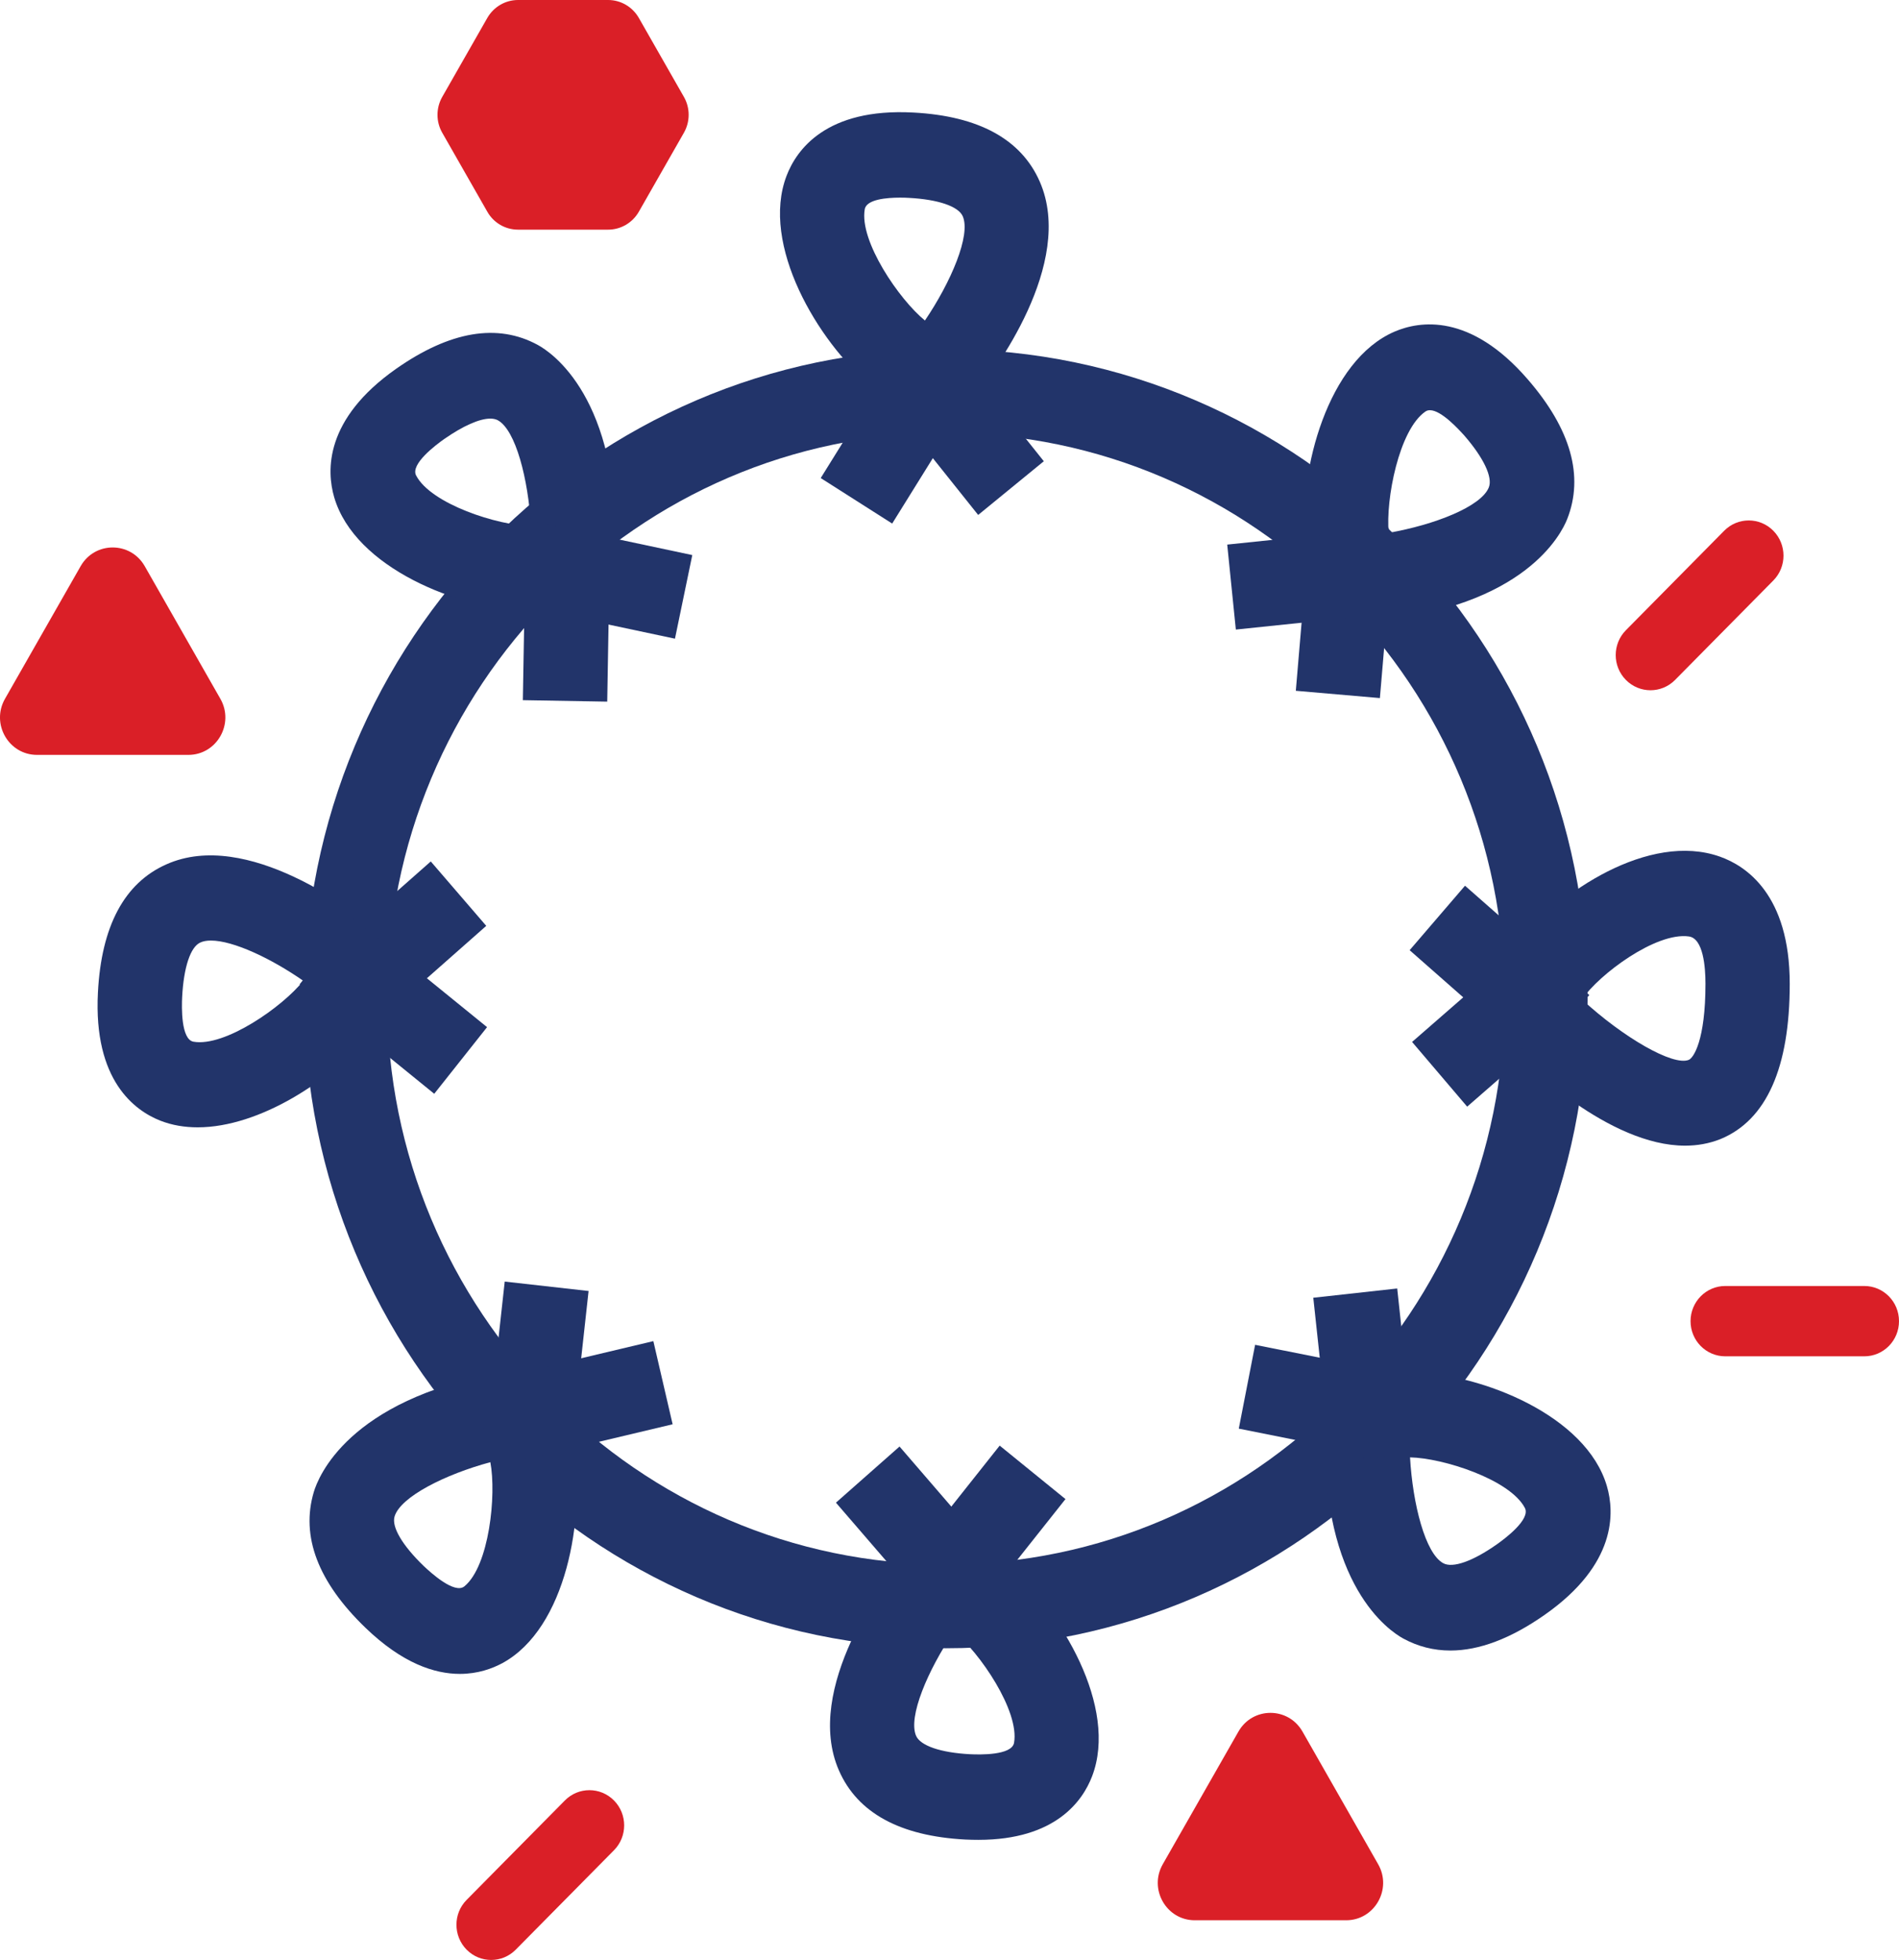
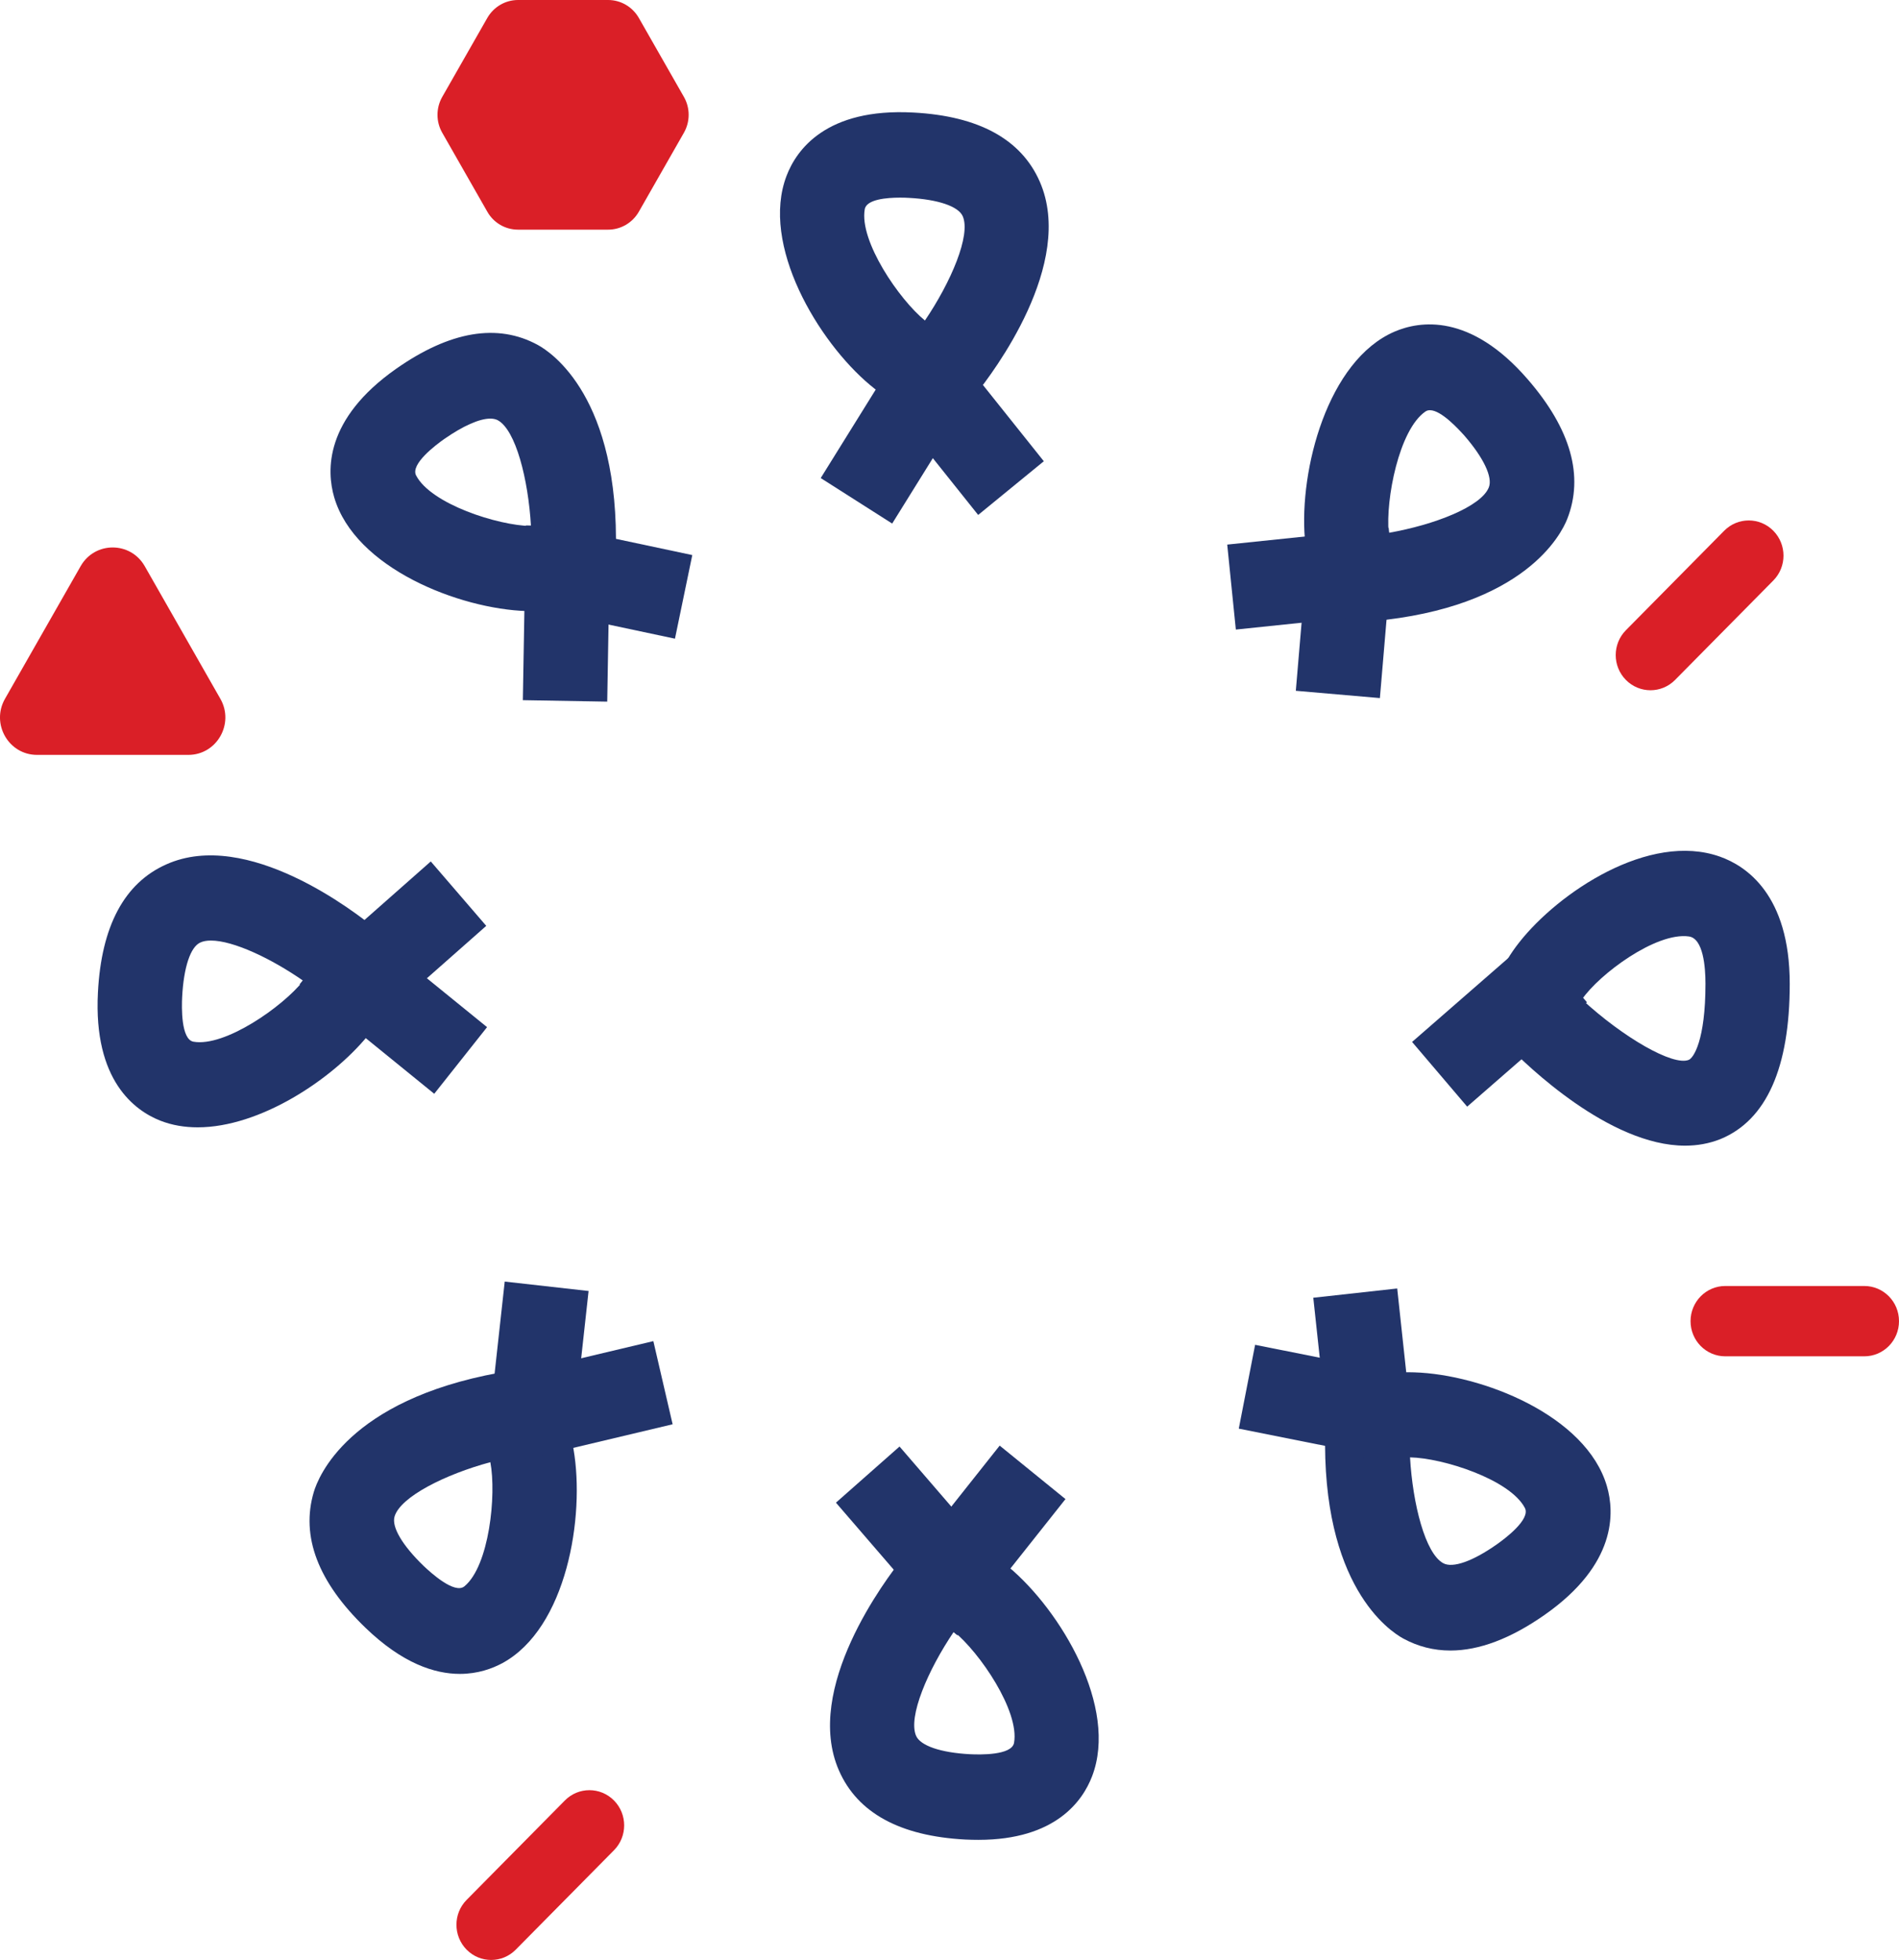
<svg xmlns="http://www.w3.org/2000/svg" width="125" height="129" viewBox="0 0 125 129" fill="none">
  <g clip-path="url(#clip0)">
    <path d="M40.415 118.501C39.522 117.597 38.072 117.597 37.181 118.501L30.715 125.044C29.822 125.948 29.822 127.412 30.715 128.32C31.608 129.223 33.055 129.223 33.948 128.32L40.418 121.773C41.308 120.872 41.308 119.405 40.415 118.501Z" fill="#DA1F27" />
    <path d="M122.713 89.268C123.979 89.268 125 88.234 125 86.954C125 85.673 123.979 84.639 122.713 84.639H113.567C112.301 84.639 111.279 85.676 111.279 86.954C111.279 88.234 112.301 89.268 113.567 89.268H122.713Z" fill="#DA1F27" />
    <path d="M107.023 41.479C106.13 42.383 106.13 43.847 107.023 44.751C107.917 45.655 109.364 45.658 110.26 44.751L116.727 38.207C117.62 37.303 117.62 35.839 116.727 34.932C115.834 34.028 114.387 34.028 113.493 34.932L107.023 41.479Z" fill="#DA1F27" />
-     <path d="M62.264 108.482C38.978 108.482 20.026 89.309 20.026 65.733C20.026 42.156 38.972 22.983 62.264 22.983C85.557 22.983 104.502 42.156 104.502 65.733C104.502 89.309 85.554 108.482 62.264 108.482ZM62.264 28.502C41.984 28.502 25.481 45.205 25.481 65.733C25.481 86.26 41.984 102.963 62.264 102.963C82.544 102.963 99.047 86.26 99.047 65.733C99.047 45.205 82.548 28.502 62.264 28.502Z" fill="#22346A" />
    <path d="M64.406 121.092C64.126 121.092 63.846 121.086 63.546 121.072C59.238 120.846 56.443 119.315 55.223 116.527C52.857 111.124 58.318 103.92 59.435 102.529L59.722 102.169L60.111 101.922C61.133 101.265 63.315 100.555 66.39 103.129C69.818 105.991 73.631 112.374 71.884 116.913C71.271 118.514 69.492 121.092 64.406 121.092ZM62.791 107.385C61.067 109.93 59.758 113.008 60.302 114.249C60.589 114.896 61.911 115.353 63.839 115.456C64.488 115.489 66.601 115.539 66.749 114.706C67.118 112.614 64.488 108.759 62.791 107.385Z" fill="#22346A" />
    <path d="M59.211 95.205L55.025 98.9L62.497 107.565L66.683 103.87L59.211 95.205Z" fill="#22346A" />
-     <path d="M65.803 95.145L58.69 104.113L63.021 107.632L70.134 98.664L65.803 95.145Z" fill="#22346A" />
+     <path d="M65.803 95.145L58.69 104.113L63.021 107.632L70.134 98.664L65.803 95.145" fill="#22346A" />
    <path d="M95.471 108.632C94.374 108.632 93.332 108.369 92.363 107.839C91.463 107.348 86.977 104.373 87.231 94.158L87.244 93.694L87.402 93.261C87.818 92.11 89.1 90.189 93.095 90.323C97.531 90.459 104.41 93.144 105.774 97.817C106.279 99.547 106.42 102.949 101.697 106.268C99.453 107.845 97.366 108.632 95.471 108.632ZM92.814 95.919C92.992 98.997 93.816 102.246 95.003 102.886C95.623 103.223 96.938 102.763 98.526 101.645C99.057 101.272 100.761 99.998 100.375 99.251C99.4 97.373 94.98 95.959 92.814 95.919Z" fill="#22346A" />
    <path d="M82.617 88.511L81.542 94.028L92.692 96.252L93.767 90.736L82.617 88.511Z" fill="#22346A" />
    <path d="M91.97 84.803L86.446 85.413L87.61 96.222L93.134 95.612L91.97 84.803Z" fill="#22346A" />
    <path d="M30.273 110.17C28.608 110.17 26.489 109.48 24.057 107.135C20.935 104.127 19.788 101.118 20.655 98.2C20.949 97.206 22.92 92.164 32.857 90.349L33.305 90.266L33.757 90.336C34.956 90.516 37.063 91.413 37.752 95.385C38.516 99.814 37.303 107.168 33.061 109.466C32.399 109.82 31.453 110.17 30.273 110.17ZM32.277 96.236C29.33 97.029 26.361 98.507 25.972 99.811C25.767 100.495 26.483 101.709 27.88 103.059C28.351 103.506 29.924 104.944 30.573 104.404C32.201 103.059 32.686 98.394 32.277 96.236Z" fill="#22346A" />
    <path d="M33.223 84.349L31.957 95.849L37.478 96.469L38.743 84.969L33.223 84.349Z" fill="#22346A" />
    <path d="M43.006 88.268L31.153 91.083L32.422 96.556L44.275 93.741L43.006 88.268Z" fill="#22346A" />
    <path d="M61.433 27.165C60.336 27.165 58.938 26.738 57.274 25.344C53.853 22.482 50.033 16.099 51.779 11.56C52.425 9.875 54.37 7.097 60.118 7.407C64.426 7.634 67.221 9.168 68.441 11.953C70.807 17.356 65.346 24.56 64.222 25.951L63.935 26.311L63.546 26.558C63.085 26.855 62.37 27.165 61.433 27.165ZM59.252 13.007C58.371 13.007 57.03 13.117 56.921 13.774C56.552 15.865 59.192 19.721 60.883 21.095C62.607 18.55 63.915 15.472 63.371 14.231C63.085 13.584 61.763 13.127 59.835 13.024C59.69 13.014 59.486 13.007 59.252 13.007Z" fill="#22346A" />
    <path d="M61.236 20.998L56.915 24.533L64.387 33.892L68.708 30.357L61.236 20.998Z" fill="#22346A" />
    <path d="M60.457 21.115L54.023 31.464L58.727 34.459L65.161 24.11L60.457 21.115Z" fill="#22346A" />
    <path d="M13.012 74.197C12.152 74.197 11.321 74.06 10.55 73.757C8.886 73.1 6.14 71.135 6.446 65.319C6.671 60.96 8.183 58.122 10.939 56.894C16.268 54.5 23.394 60.026 24.772 61.166L25.128 61.457L25.372 61.85C26.018 62.884 26.723 65.092 24.179 68.204C21.826 71.059 17.109 74.197 13.012 74.197ZM13.886 61.904C13.612 61.904 13.375 61.944 13.184 62.034C12.537 62.324 12.092 63.661 11.99 65.616C11.957 66.273 11.908 68.41 12.732 68.561C14.792 68.927 18.609 66.263 19.963 64.552C17.854 63.084 15.359 61.904 13.886 61.904Z" fill="#22346A" />
    <path d="M28.355 56.697L19.792 64.258L23.444 68.497L32.007 60.937L28.355 56.697Z" fill="#22346A" />
    <path d="M23.197 60.403L19.72 64.788L28.583 71.989L32.06 67.603L23.197 60.403Z" fill="#22346A" />
    <path d="M110.919 75.404C105.923 75.404 100.448 70.065 99.261 68.844L99.05 68.631L98.892 68.374C98.253 67.347 97.541 65.145 100.01 62.014C102.567 58.765 108.54 54.72 113.22 56.384C114.93 56.991 117.808 58.882 117.808 64.752C117.808 70.278 116.275 73.713 113.263 74.964C112.508 75.268 111.714 75.404 110.919 75.404ZM104.13 65.779C106.849 68.29 110.135 70.181 111.163 69.755C111.47 69.631 112.261 68.484 112.261 64.745C112.261 63.641 112.116 61.764 111.17 61.634C109.011 61.33 105.26 64.125 104.13 65.779Z" fill="#22346A" />
    <path d="M100.83 61.707L92.949 68.577L96.575 72.836L104.459 65.966L100.83 61.707Z" fill="#22346A" />
-     <path d="M96.433 58.295L92.788 62.538L100.969 69.735L104.614 65.492L96.433 58.295Z" fill="#22346A" />
    <path d="M35.045 40.225C34.923 40.225 34.801 40.225 34.676 40.219C30.24 40.082 23.361 37.397 21.997 32.725C21.492 30.994 21.351 27.592 26.074 24.273C29.62 21.789 32.755 21.258 35.405 22.706C36.304 23.196 40.79 26.171 40.536 36.387L40.523 36.85L40.365 37.284C39.966 38.398 38.74 40.225 35.045 40.225ZM32.27 27.552C31.561 27.552 30.484 28.029 29.238 28.896C28.707 29.269 27.003 30.543 27.389 31.291C28.364 33.175 32.781 34.589 34.95 34.622C34.772 31.544 33.948 28.296 32.761 27.655C32.626 27.585 32.461 27.552 32.27 27.552Z" fill="#22346A" />
    <path d="M35.101 34.309L33.961 39.812L44.429 42.036L45.569 36.533L35.101 34.309Z" fill="#22346A" />
    <path d="M34.614 34.582L34.416 46.082L39.97 46.179L40.167 34.679L34.614 34.582Z" fill="#22346A" />
    <path d="M89.861 40.929L89.419 40.819C88.24 40.529 86.216 39.452 85.889 35.429C85.52 30.95 87.376 23.726 91.799 21.825C93.441 21.122 96.769 20.585 100.56 24.964C103.401 28.242 104.274 31.34 103.157 34.169C102.775 35.136 100.369 39.978 90.313 40.889L89.861 40.929ZM94.123 26.998C94.014 26.998 93.912 27.025 93.823 27.088C92.086 28.282 91.199 32.885 91.41 35.069C94.41 34.546 97.504 33.345 98.002 32.074C98.263 31.41 97.663 30.137 96.387 28.666C96.008 28.249 94.871 26.998 94.123 26.998Z" fill="#22346A" />
    <path d="M86.209 34.692L85.296 45.465L90.83 45.945L91.743 35.172L86.209 34.692Z" fill="#22346A" />
    <path d="M91.407 34.736L80.781 35.843L81.348 41.436L91.974 40.329L91.407 34.736Z" fill="#22346A" />
    <path d="M40.032 0H34.096C33.266 0 32.498 0.45 32.079 1.177L29.109 6.38C28.694 7.111 28.694 8.008 29.109 8.735L32.079 13.938C32.494 14.668 33.262 15.115 34.096 15.115H40.032C40.863 15.115 41.631 14.665 42.049 13.938L45.019 8.735C45.434 8.004 45.434 7.107 45.019 6.38L42.049 1.177C41.631 0.45 40.863 0 40.032 0Z" fill="#DA1F27" />
-     <path d="M81.52 113.965L76.539 122.696C75.603 124.337 76.773 126.385 78.645 126.385H88.609C90.481 126.385 91.651 124.334 90.715 122.696L85.735 113.965C84.796 112.324 82.456 112.324 81.52 113.965Z" fill="#DA1F27" />
    <path d="M5.31 37.26L0.329 45.992C-0.607 47.632 0.563 49.684 2.436 49.684H12.399C14.271 49.684 15.441 47.632 14.505 45.992L9.525 37.26C8.586 35.623 6.246 35.623 5.31 37.26Z" fill="#DA1F27" />
  </g>
  <defs>
    <clipPath id="clip0">
      <rect width="125" height="129" fill="white" />
    </clipPath>
  </defs>
</svg>